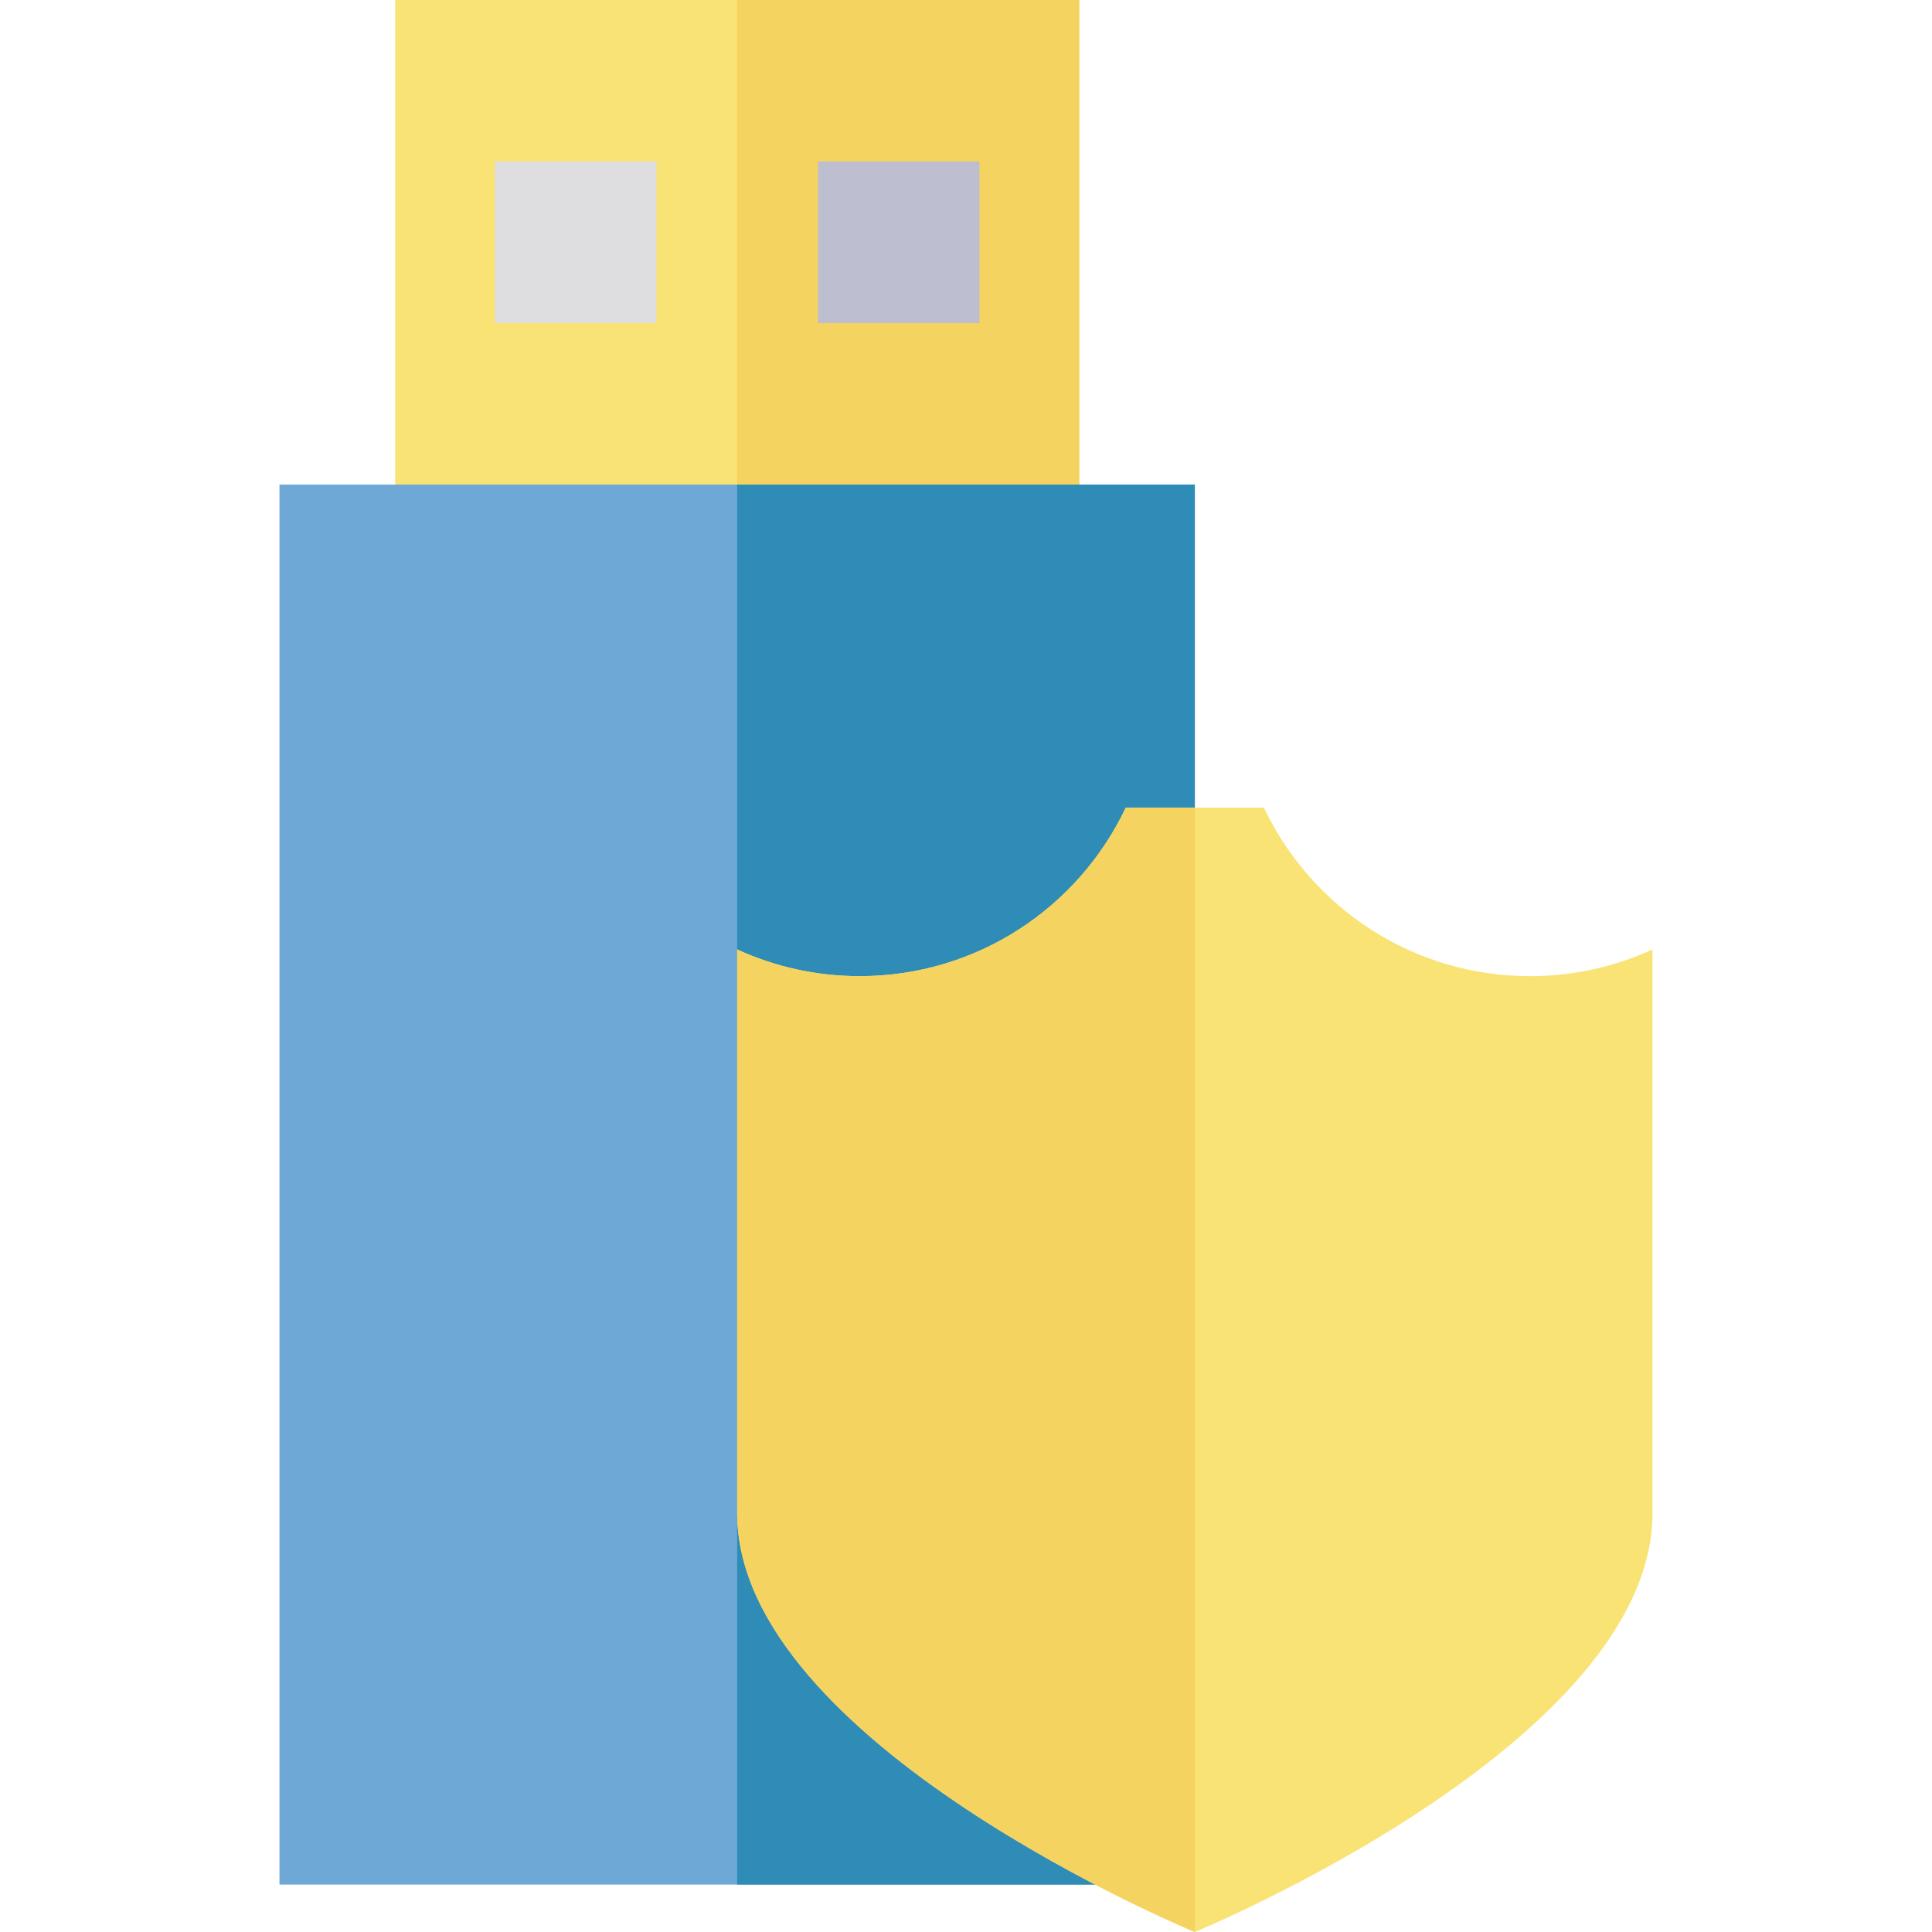
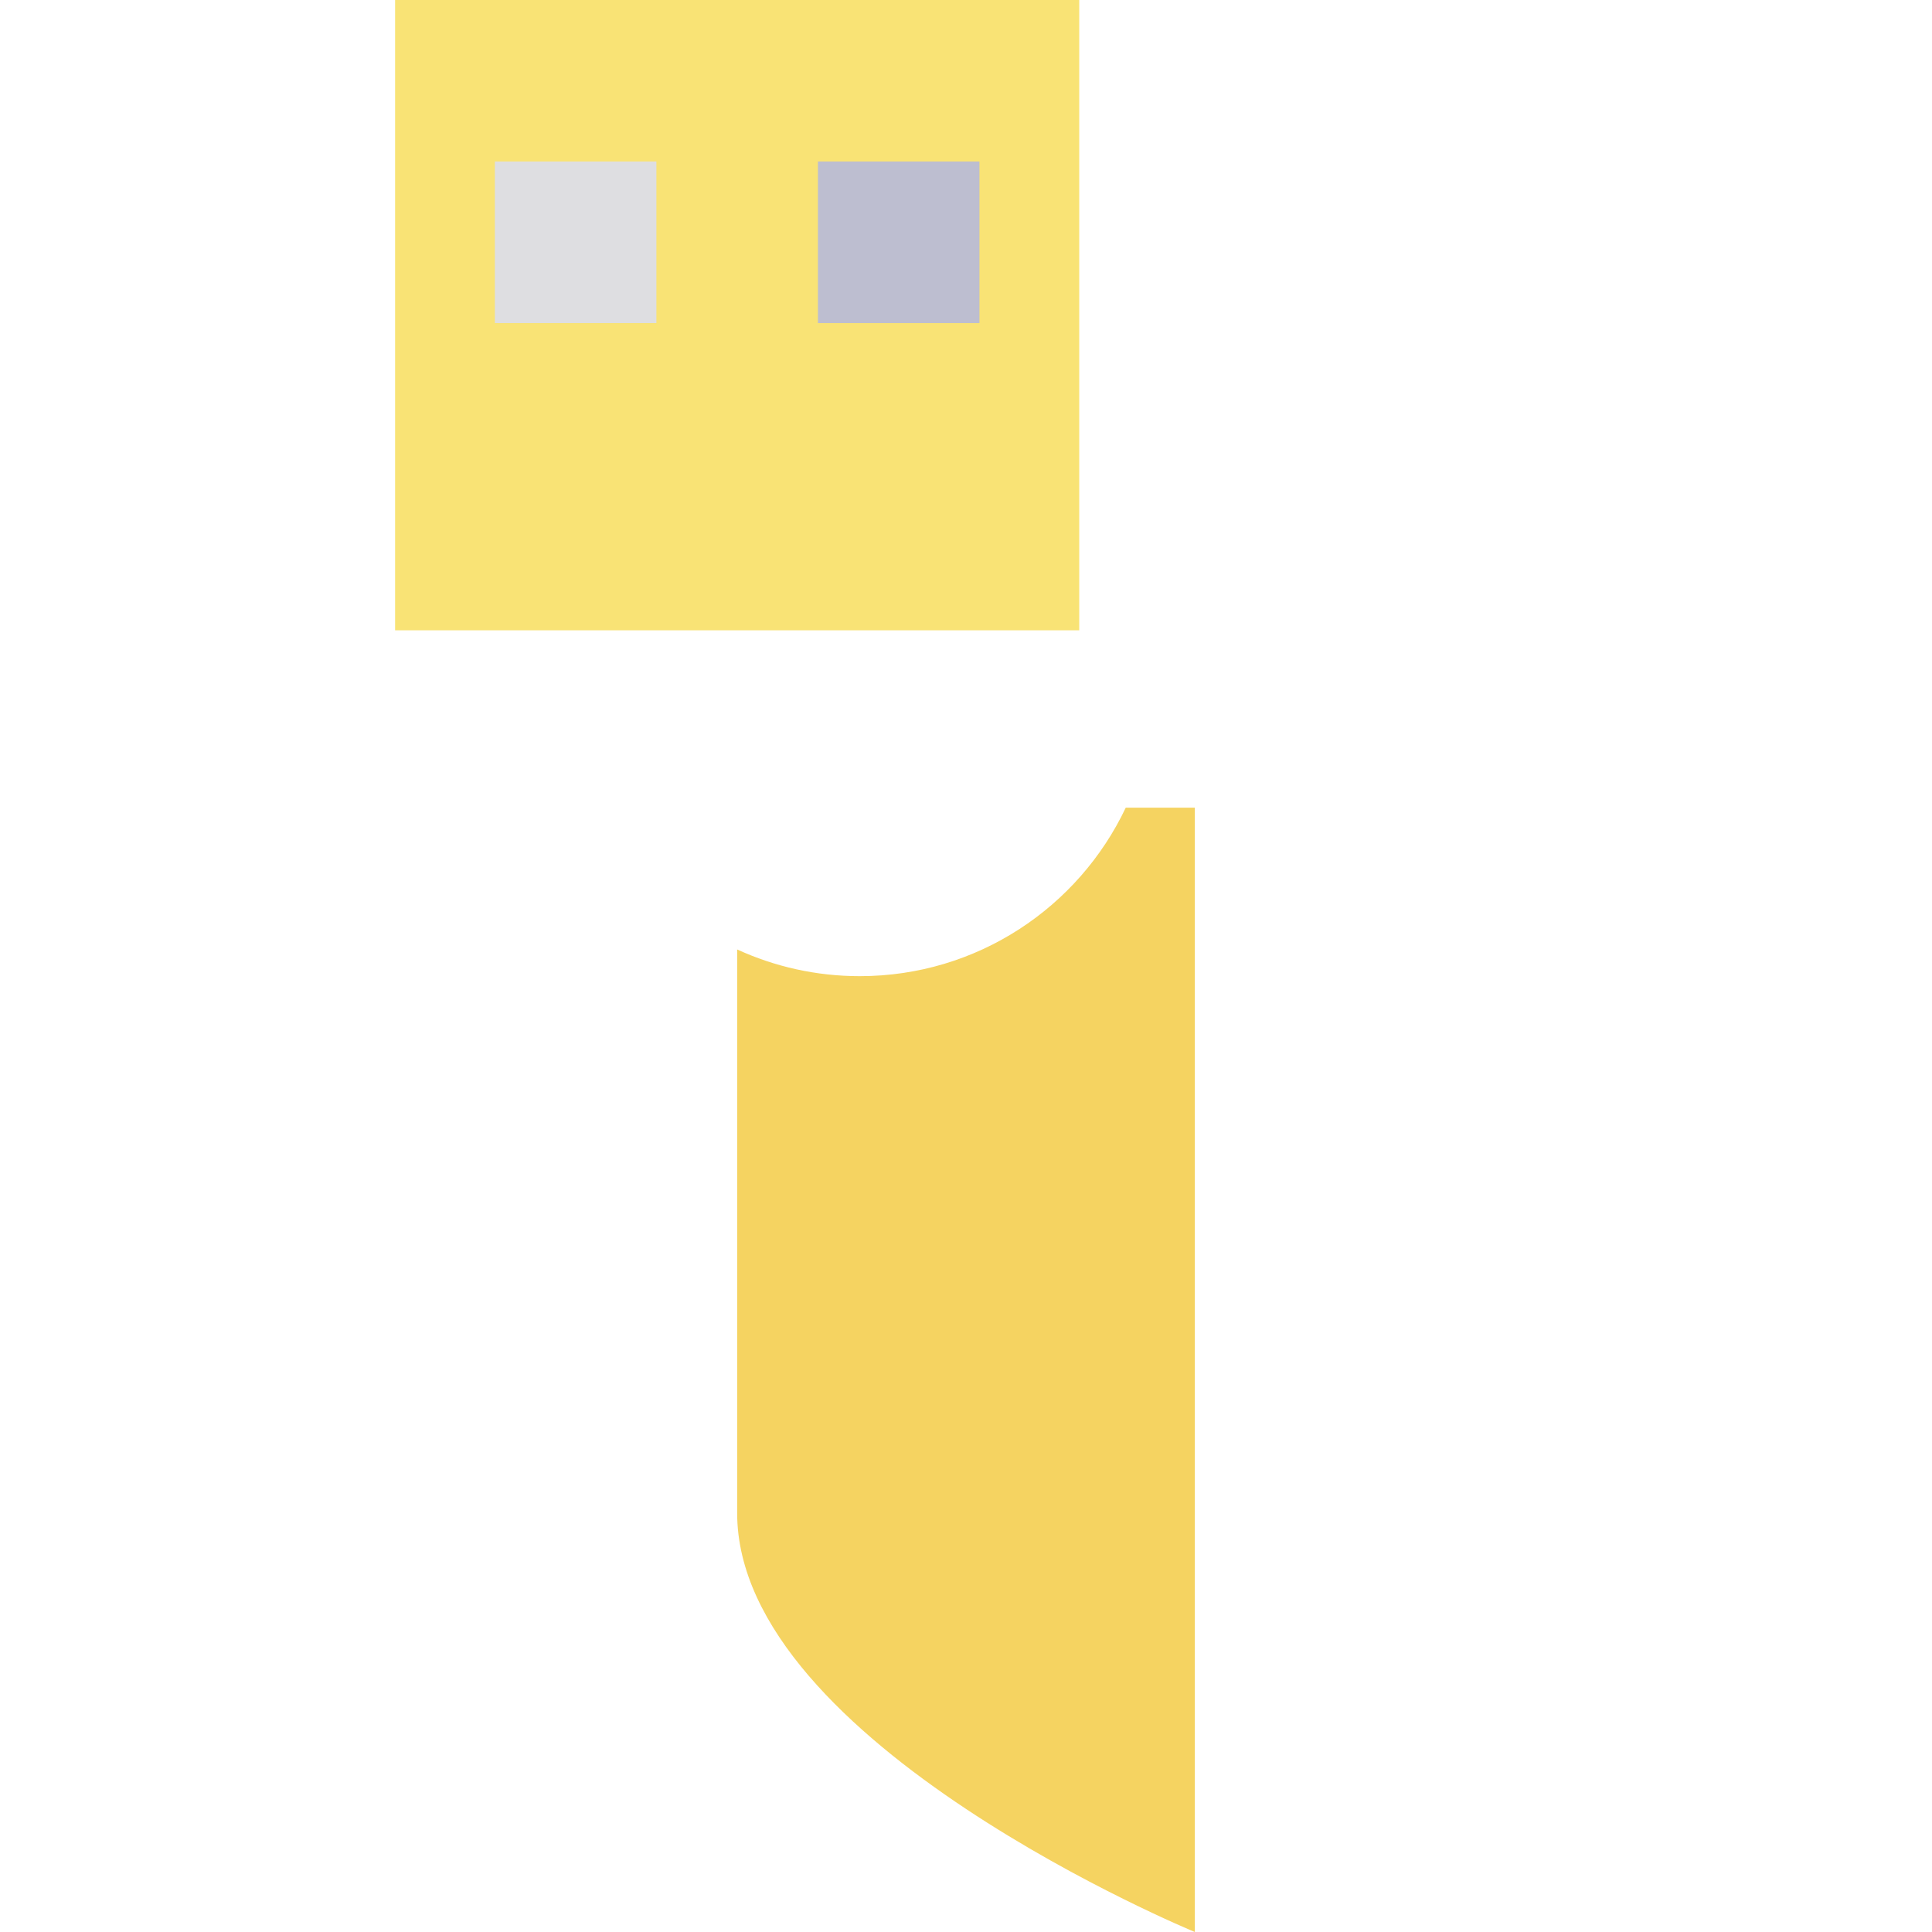
<svg xmlns="http://www.w3.org/2000/svg" version="1.1" id="Capa_1" x="0px" y="0px" viewBox="0 0 358.81 358.81" style="enable-background:new 0 0 358.81 358.81;" xml:space="preserve">
  <g id="XMLID_1064_">
    <g id="XMLID_1065_">
      <rect id="XMLID_54_" x="73.376" style="fill:#F9E375;" width="127.059" height="117.059" />
-       <rect id="XMLID_1069_" x="136.905" style="fill:#F5D361;" width="63.529" height="117.059" />
      <rect id="XMLID_48_" x="91.905" y="30" style="fill:#DEDEE1;" width="30" height="30" />
      <rect id="XMLID_45_" x="151.905" y="30" style="fill:#BDBED0;" width="30" height="30" />
    </g>
-     <rect id="XMLID_41_" x="51.905" y="90" style="fill:#6DA8D6;" width="170" height="260" />
-     <rect id="XMLID_1075_" x="136.905" y="90" style="fill:#2F8CB7;" width="85" height="260" />
    <g id="XMLID_1076_">
-       <path id="XMLID_35_" style="fill:#F9E375;" d="M159.673,181.291c21.821,0,40.643-12.798,49.4-31.291h25.664    c8.757,18.494,27.579,31.291,49.4,31.291c8.126,0,15.836-1.776,22.768-4.958v104.669c0,42.794-85,77.808-85,77.808    s-85-35.014-85-77.808V176.333C143.837,179.515,151.547,181.291,159.673,181.291z" />
      <path id="XMLID_32_" style="fill:#F5D361;" d="M159.673,181.291c21.821,0,40.643-12.798,49.4-31.291h12.832v208.81    c0,0-85-35.014-85-77.808V176.333C143.837,179.515,151.547,181.291,159.673,181.291z" />
    </g>
  </g>
  <g>
</g>
  <g>
</g>
  <g>
</g>
  <g>
</g>
  <g>
</g>
  <g>
</g>
  <g>
</g>
  <g>
</g>
  <g>
</g>
  <g>
</g>
  <g>
</g>
  <g>
</g>
  <g>
</g>
  <g>
</g>
  <g>
</g>
</svg>